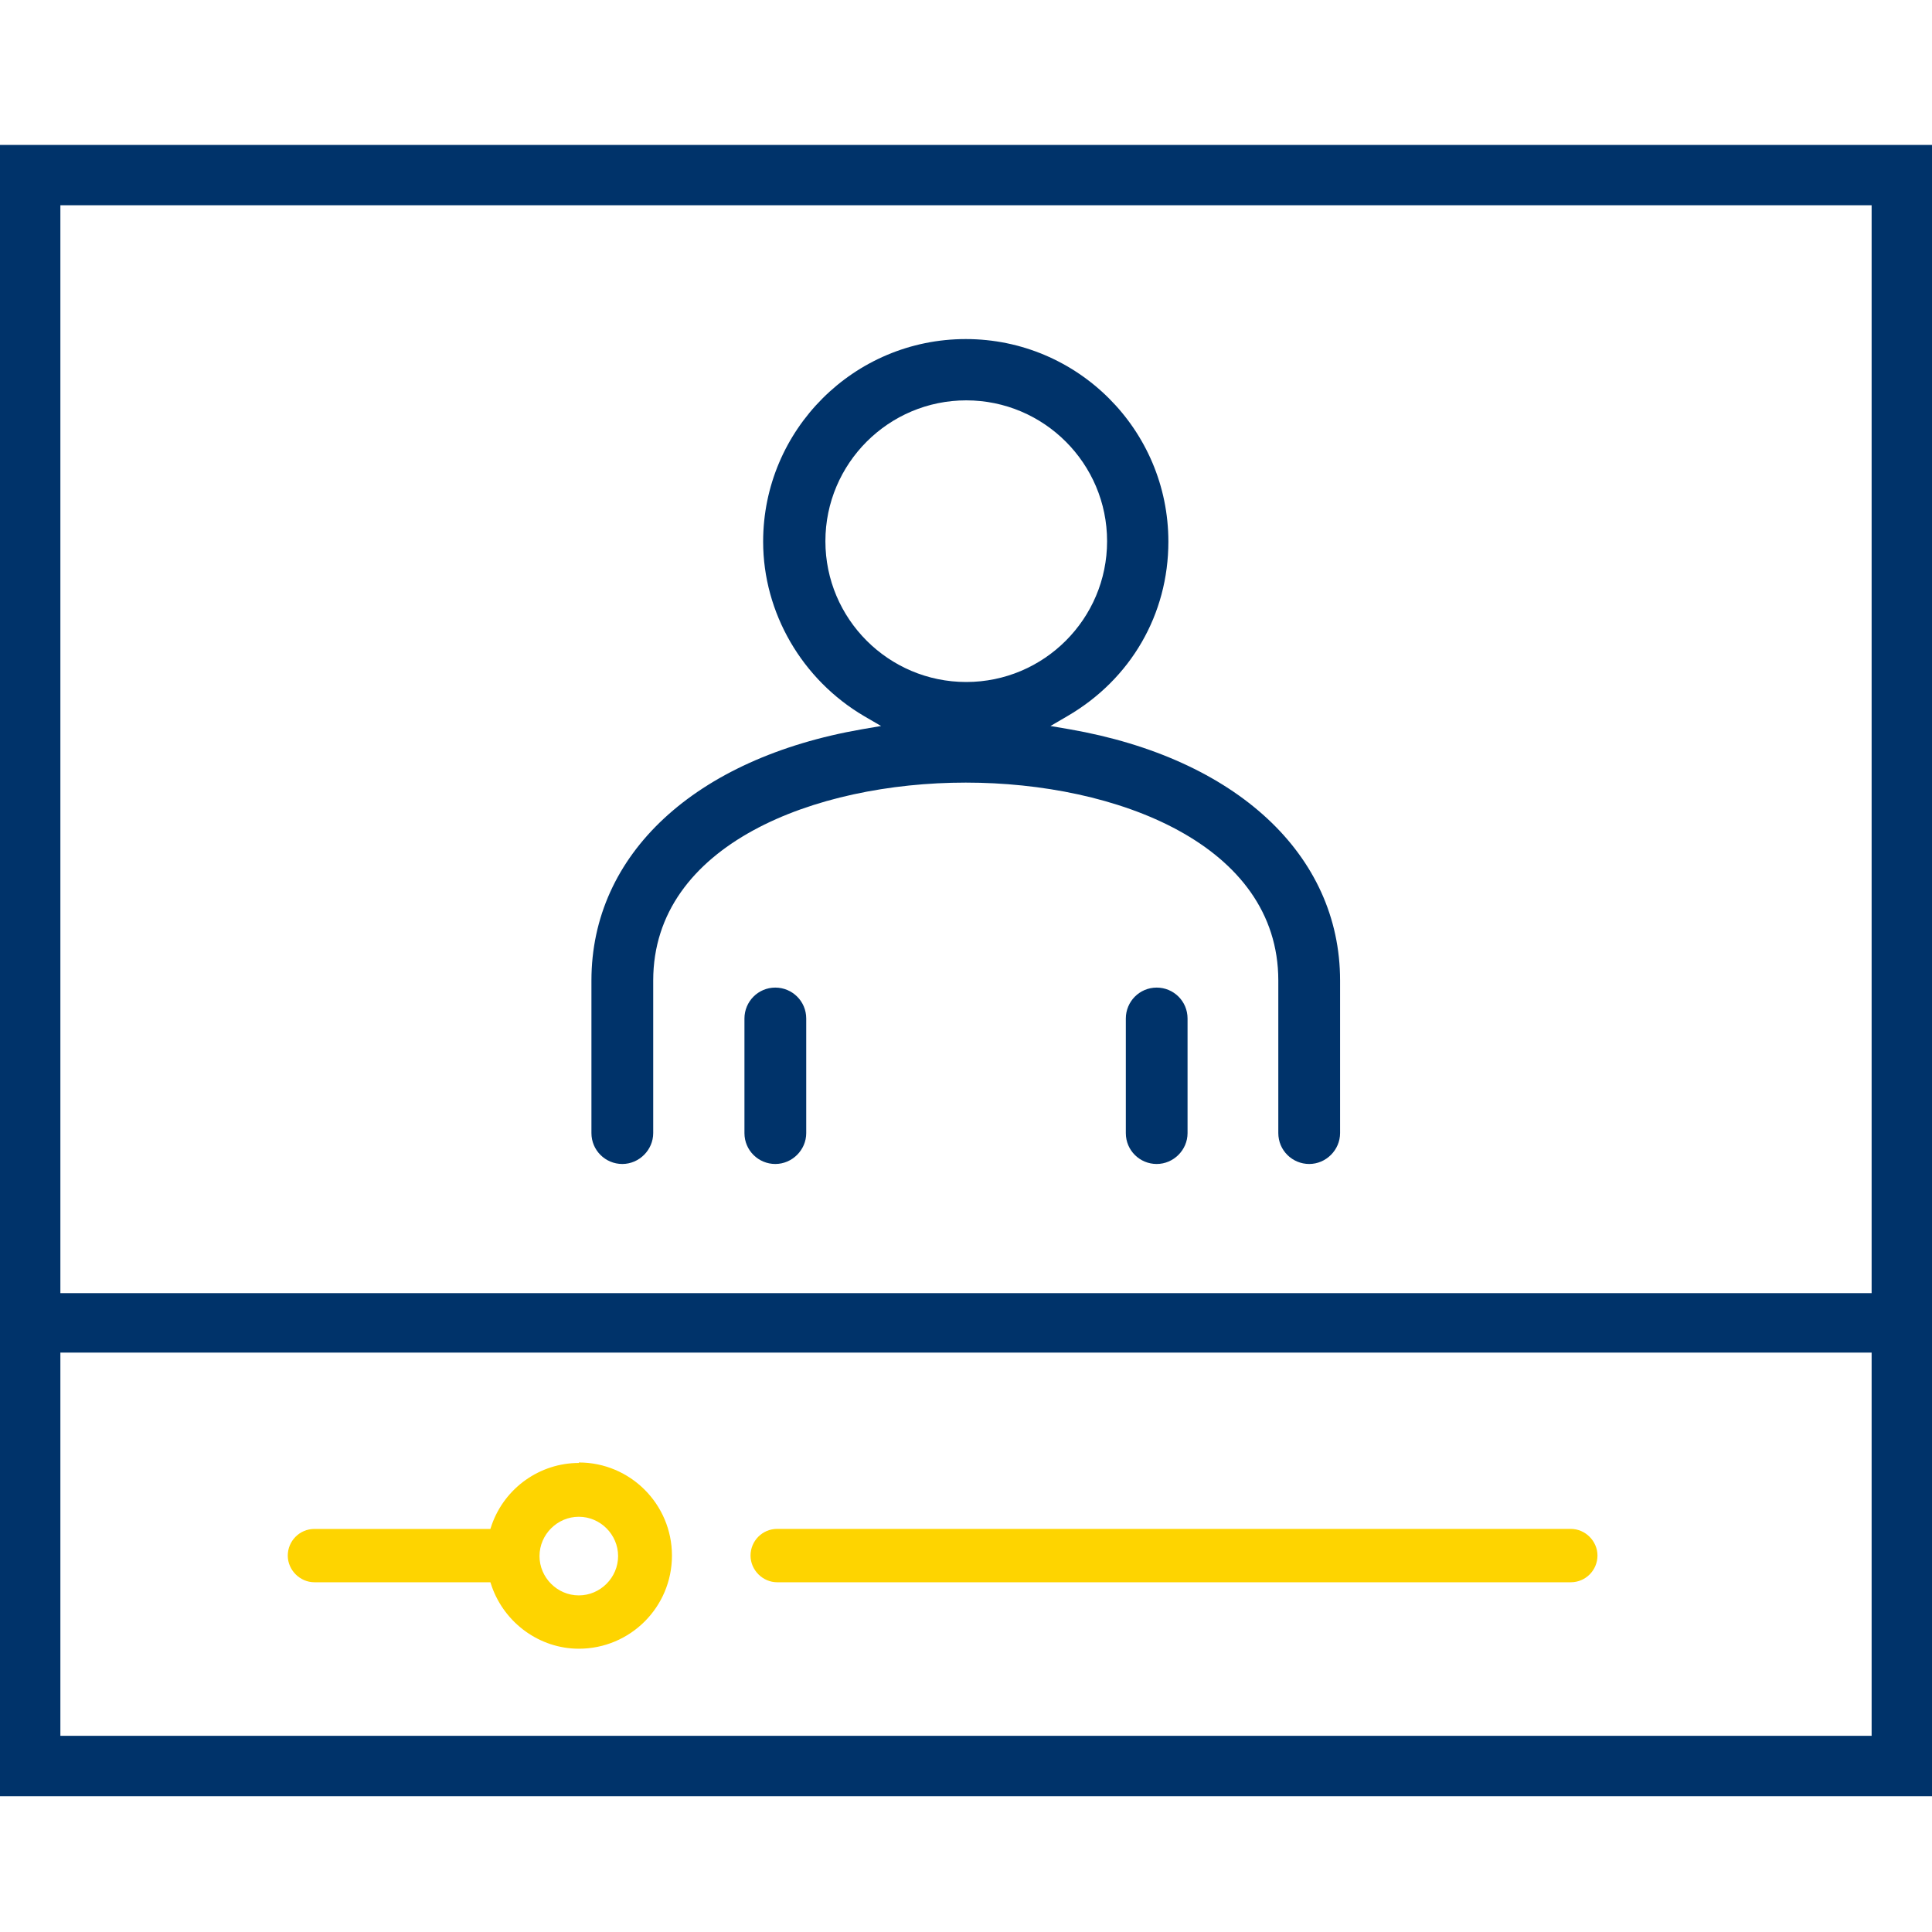
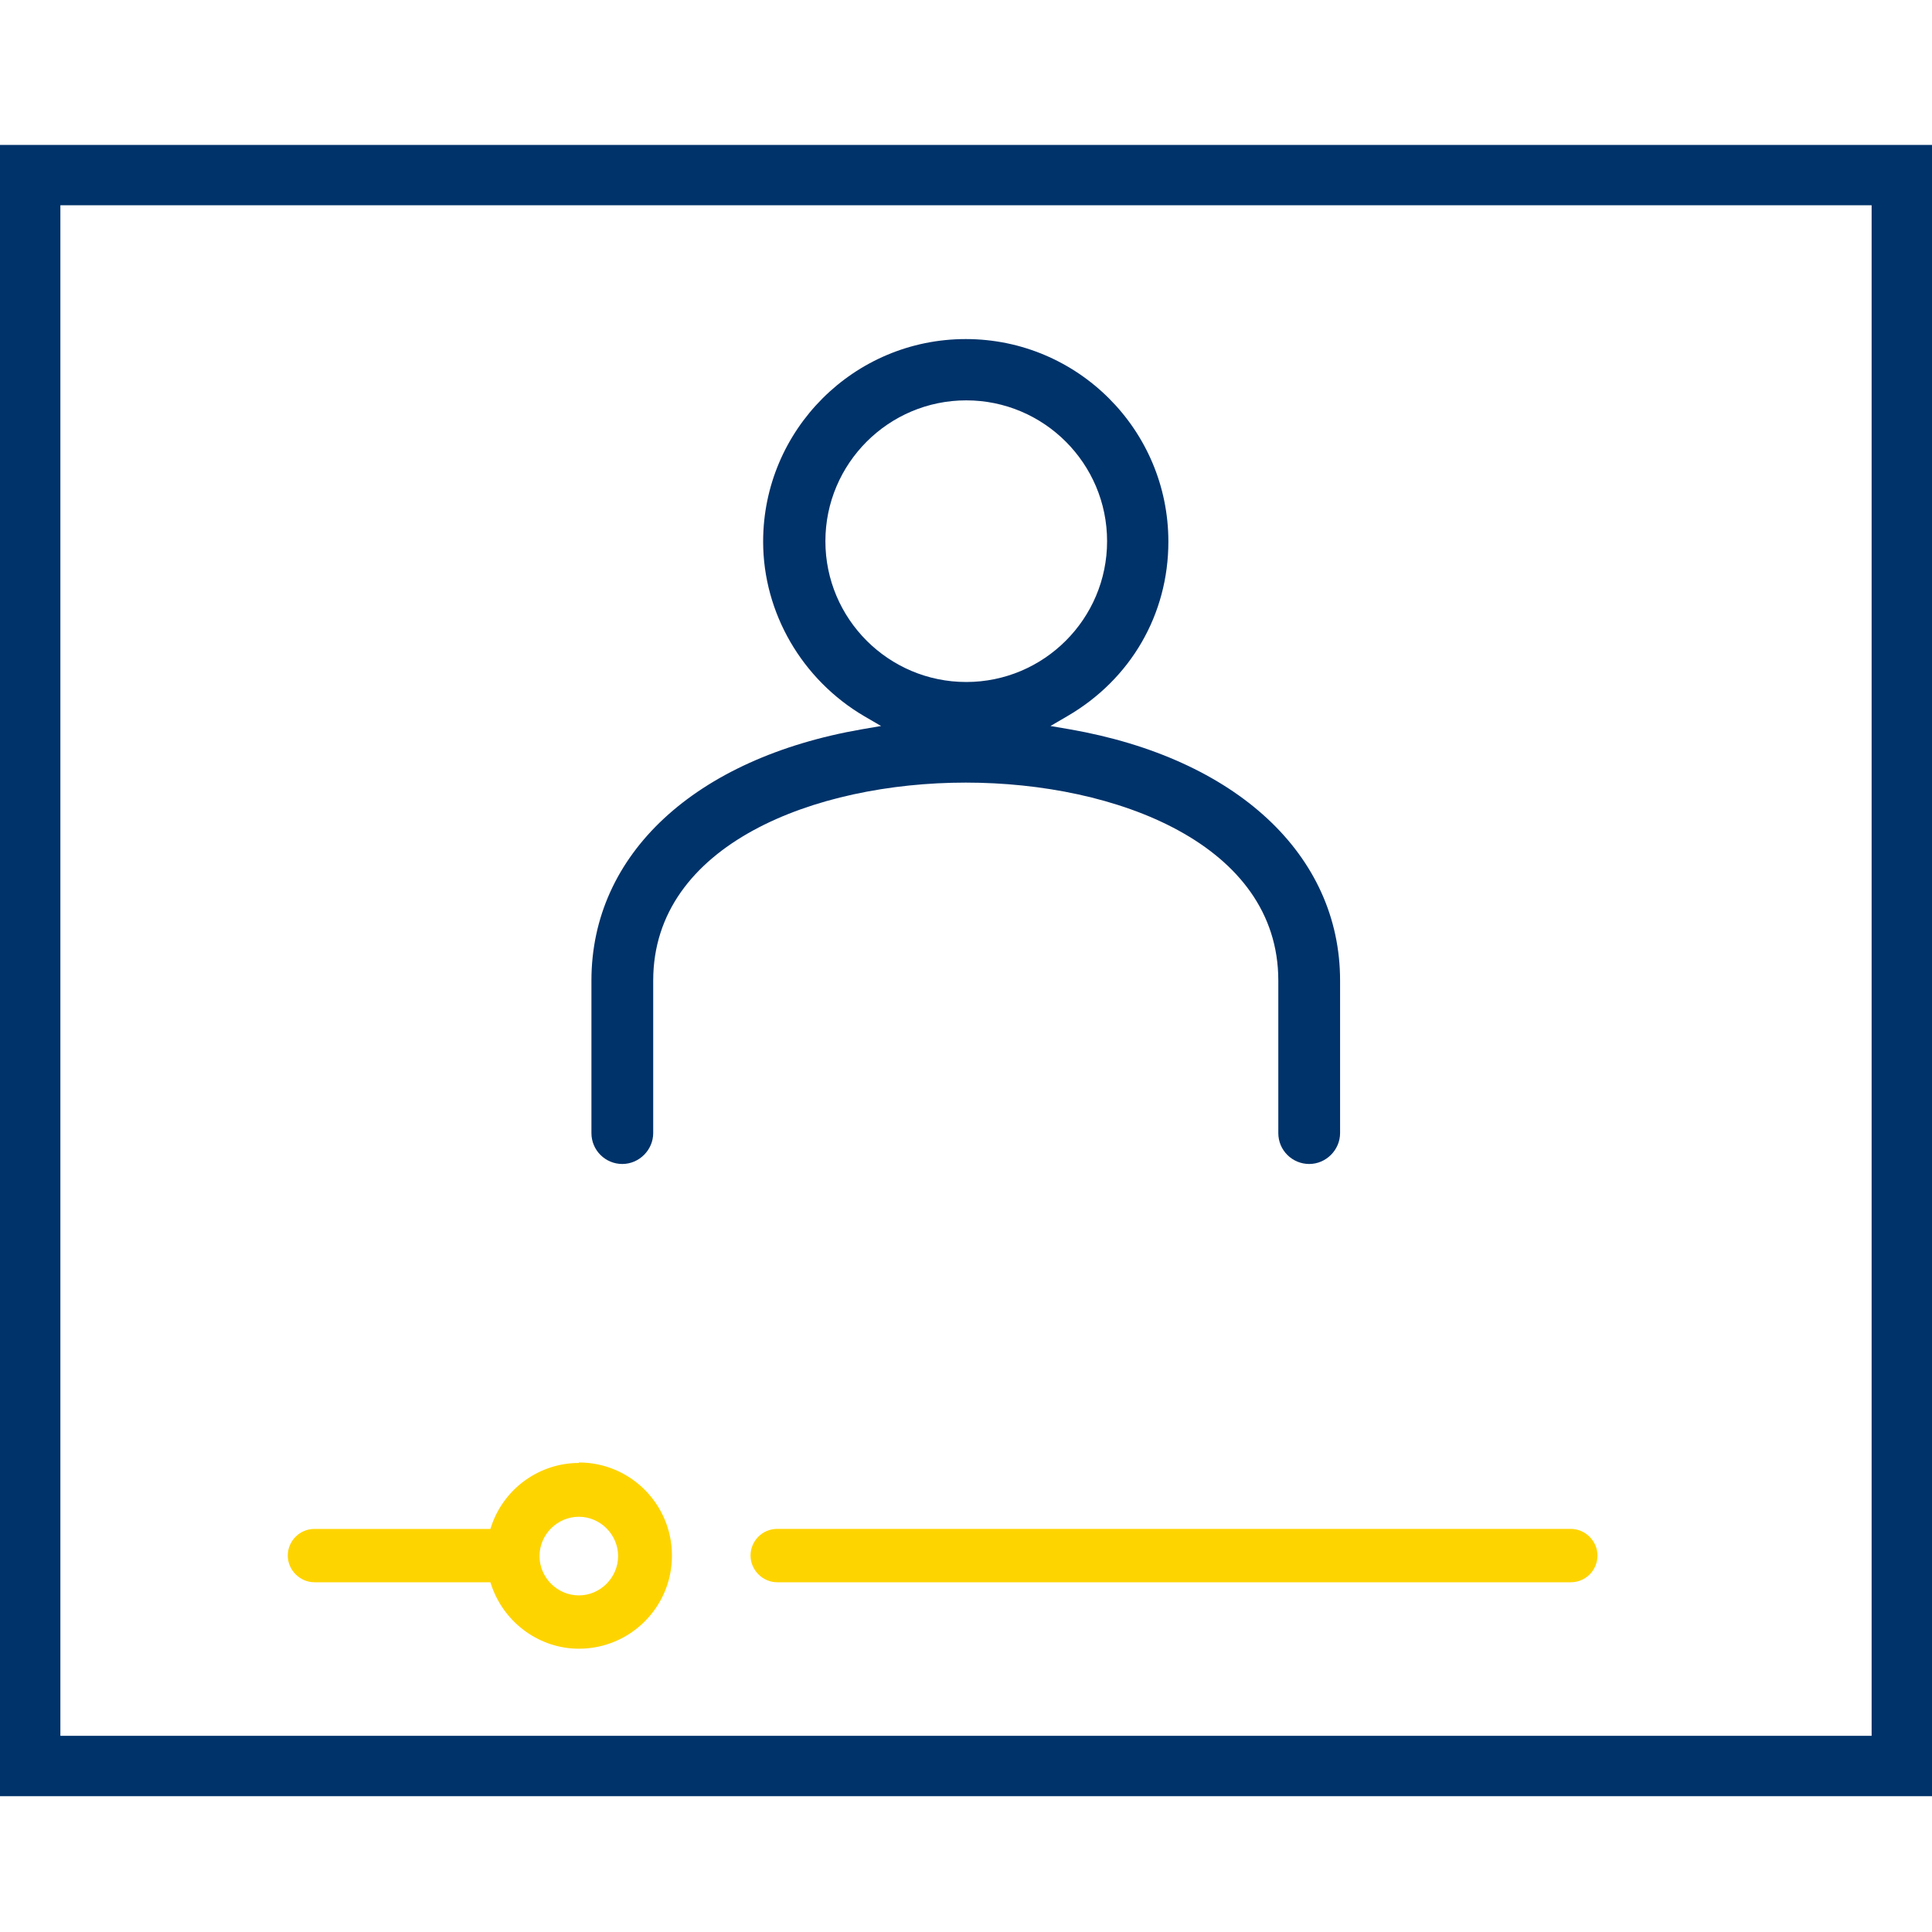
<svg xmlns="http://www.w3.org/2000/svg" width="40" height="40" viewBox="0 0 40 40" fill="none">
  <g clip-path="url(#clip0_7675_38472)">
    <path d="M32.521 31.654H16.091C15.781 31.654 15.539 31.906 15.539 32.206C15.539 32.507 15.791 32.759 16.091 32.759H32.521C32.831 32.759 33.074 32.507 33.074 32.206C33.074 31.906 32.822 31.654 32.521 31.654Z" fill="#FED400" />
    <path d="M11.984 30.289C11.18 30.289 10.453 30.802 10.182 31.568L10.153 31.655H6.51C6.2 31.655 5.958 31.907 5.958 32.207C5.958 32.507 6.21 32.759 6.51 32.759H10.153L10.182 32.846C10.453 33.612 11.18 34.135 11.984 34.135C13.049 34.135 13.912 33.273 13.912 32.207C13.912 31.142 13.049 30.279 11.984 30.279V30.289ZM11.984 33.031C11.538 33.031 11.17 32.662 11.17 32.217C11.17 31.771 11.538 31.403 11.984 31.403C12.429 31.403 12.797 31.771 12.797 32.217C12.797 32.662 12.429 33.031 11.984 33.031Z" fill="#FED400" />
    <path d="M22.146 15.099L21.749 15.031L22.097 14.828C23.415 14.062 24.19 12.716 24.19 11.214C24.19 8.899 22.311 7.02 19.995 7.02C17.68 7.02 15.8 8.899 15.8 11.214C15.8 12.687 16.605 14.072 17.893 14.828L18.242 15.031L17.845 15.099C14.386 15.7 12.245 17.686 12.245 20.301V23.459C12.245 23.818 12.536 24.099 12.884 24.099C13.233 24.099 13.524 23.808 13.524 23.459V20.301C13.524 17.482 16.876 16.203 19.995 16.203C23.115 16.203 26.466 17.482 26.466 20.301V23.459C26.466 23.818 26.757 24.099 27.106 24.099C27.455 24.099 27.745 23.808 27.745 23.459V20.301C27.745 17.695 25.595 15.7 22.146 15.099ZM20.005 14.12C18.397 14.12 17.089 12.813 17.089 11.205C17.089 9.596 18.397 8.289 20.005 8.289C21.613 8.289 22.921 9.596 22.921 11.205C22.921 12.813 21.613 14.12 20.005 14.12Z" fill="#00336A" />
-     <path d="M16.052 20.447C15.694 20.447 15.413 20.738 15.413 21.087V23.46C15.413 23.819 15.704 24.099 16.052 24.099C16.401 24.099 16.692 23.809 16.692 23.46V21.087C16.692 20.728 16.401 20.447 16.052 20.447Z" fill="#00336A" />
-     <path d="M23.948 20.447C23.59 20.447 23.309 20.738 23.309 21.087V23.46C23.309 23.819 23.599 24.099 23.948 24.099C24.297 24.099 24.587 23.809 24.587 23.46V21.087C24.587 20.728 24.297 20.447 23.948 20.447Z" fill="#00336A" />
    <path d="M40 37.188H0V3H40V37.188ZM1.25 35.938H38.75V4.25H1.25V35.938Z" fill="#00336A" />
-     <path d="M39.37 26.773H0.62V28.004H39.37V26.773Z" fill="#00336A" />
  </g>
  <defs>
    <clipPath id="clip0_7675_38472">
      <rect width="40" height="34.188" fill="white" transform="translate(0 3)" />
    </clipPath>
  </defs>
</svg>